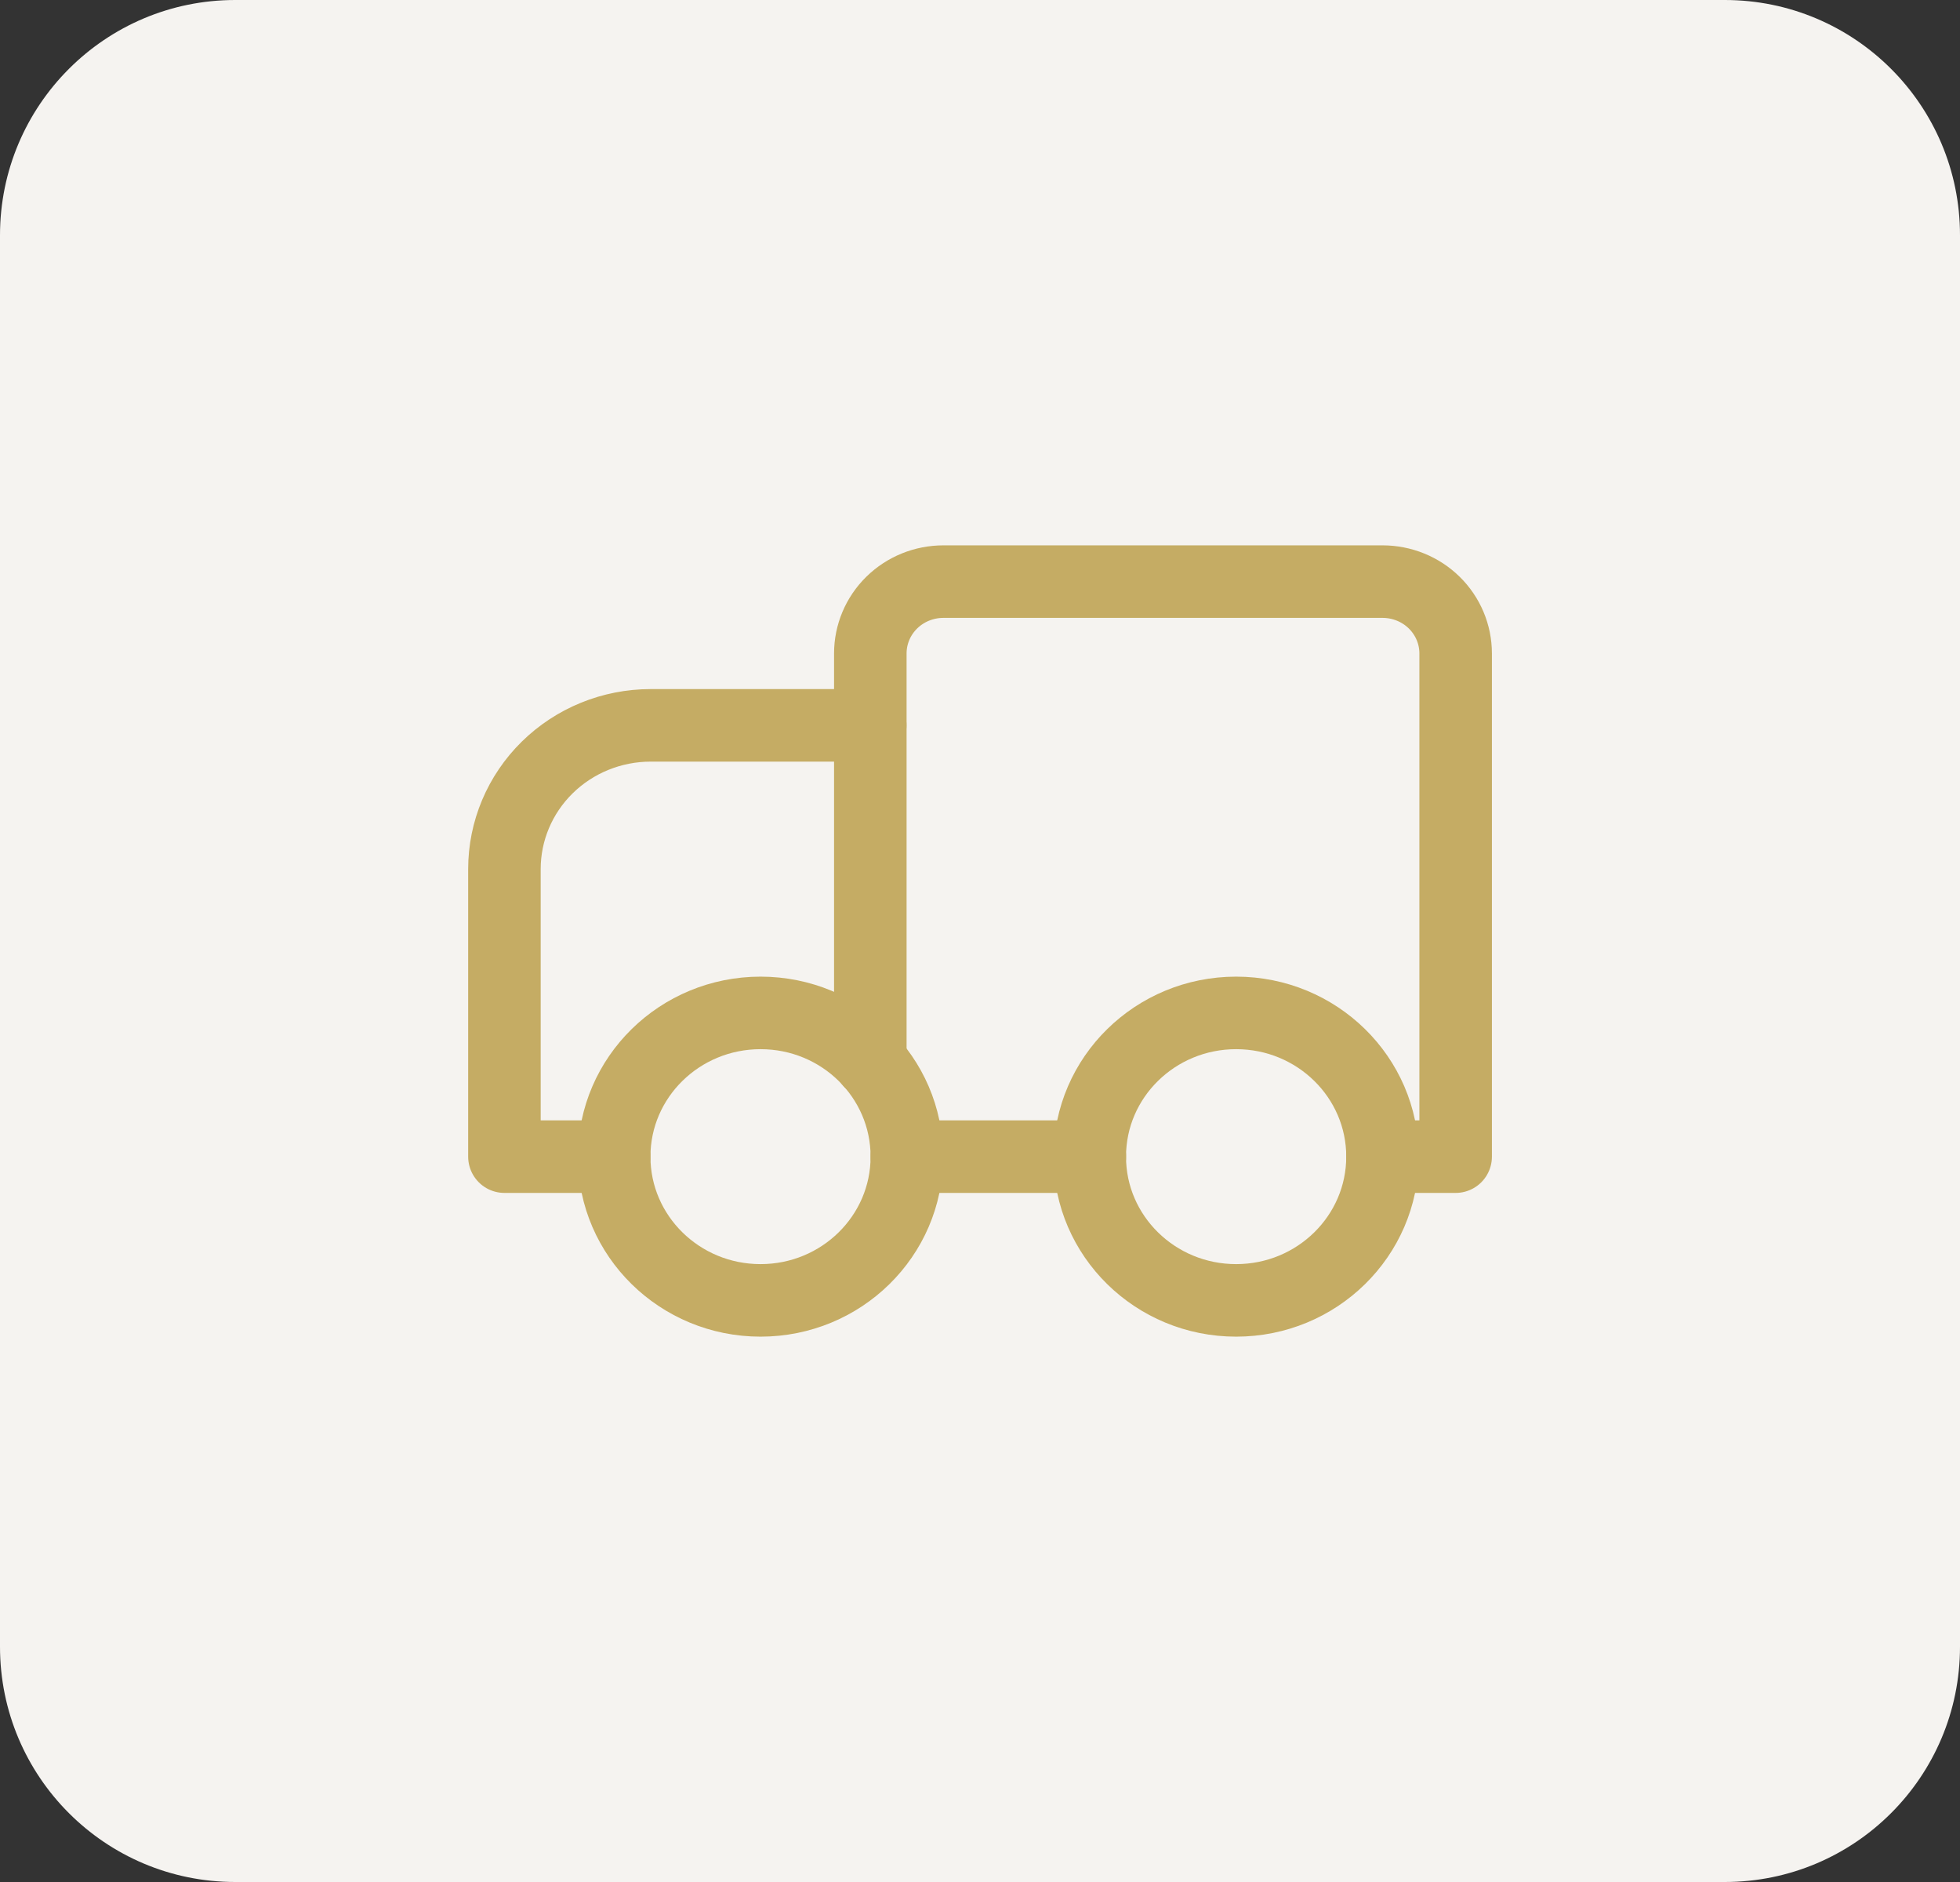
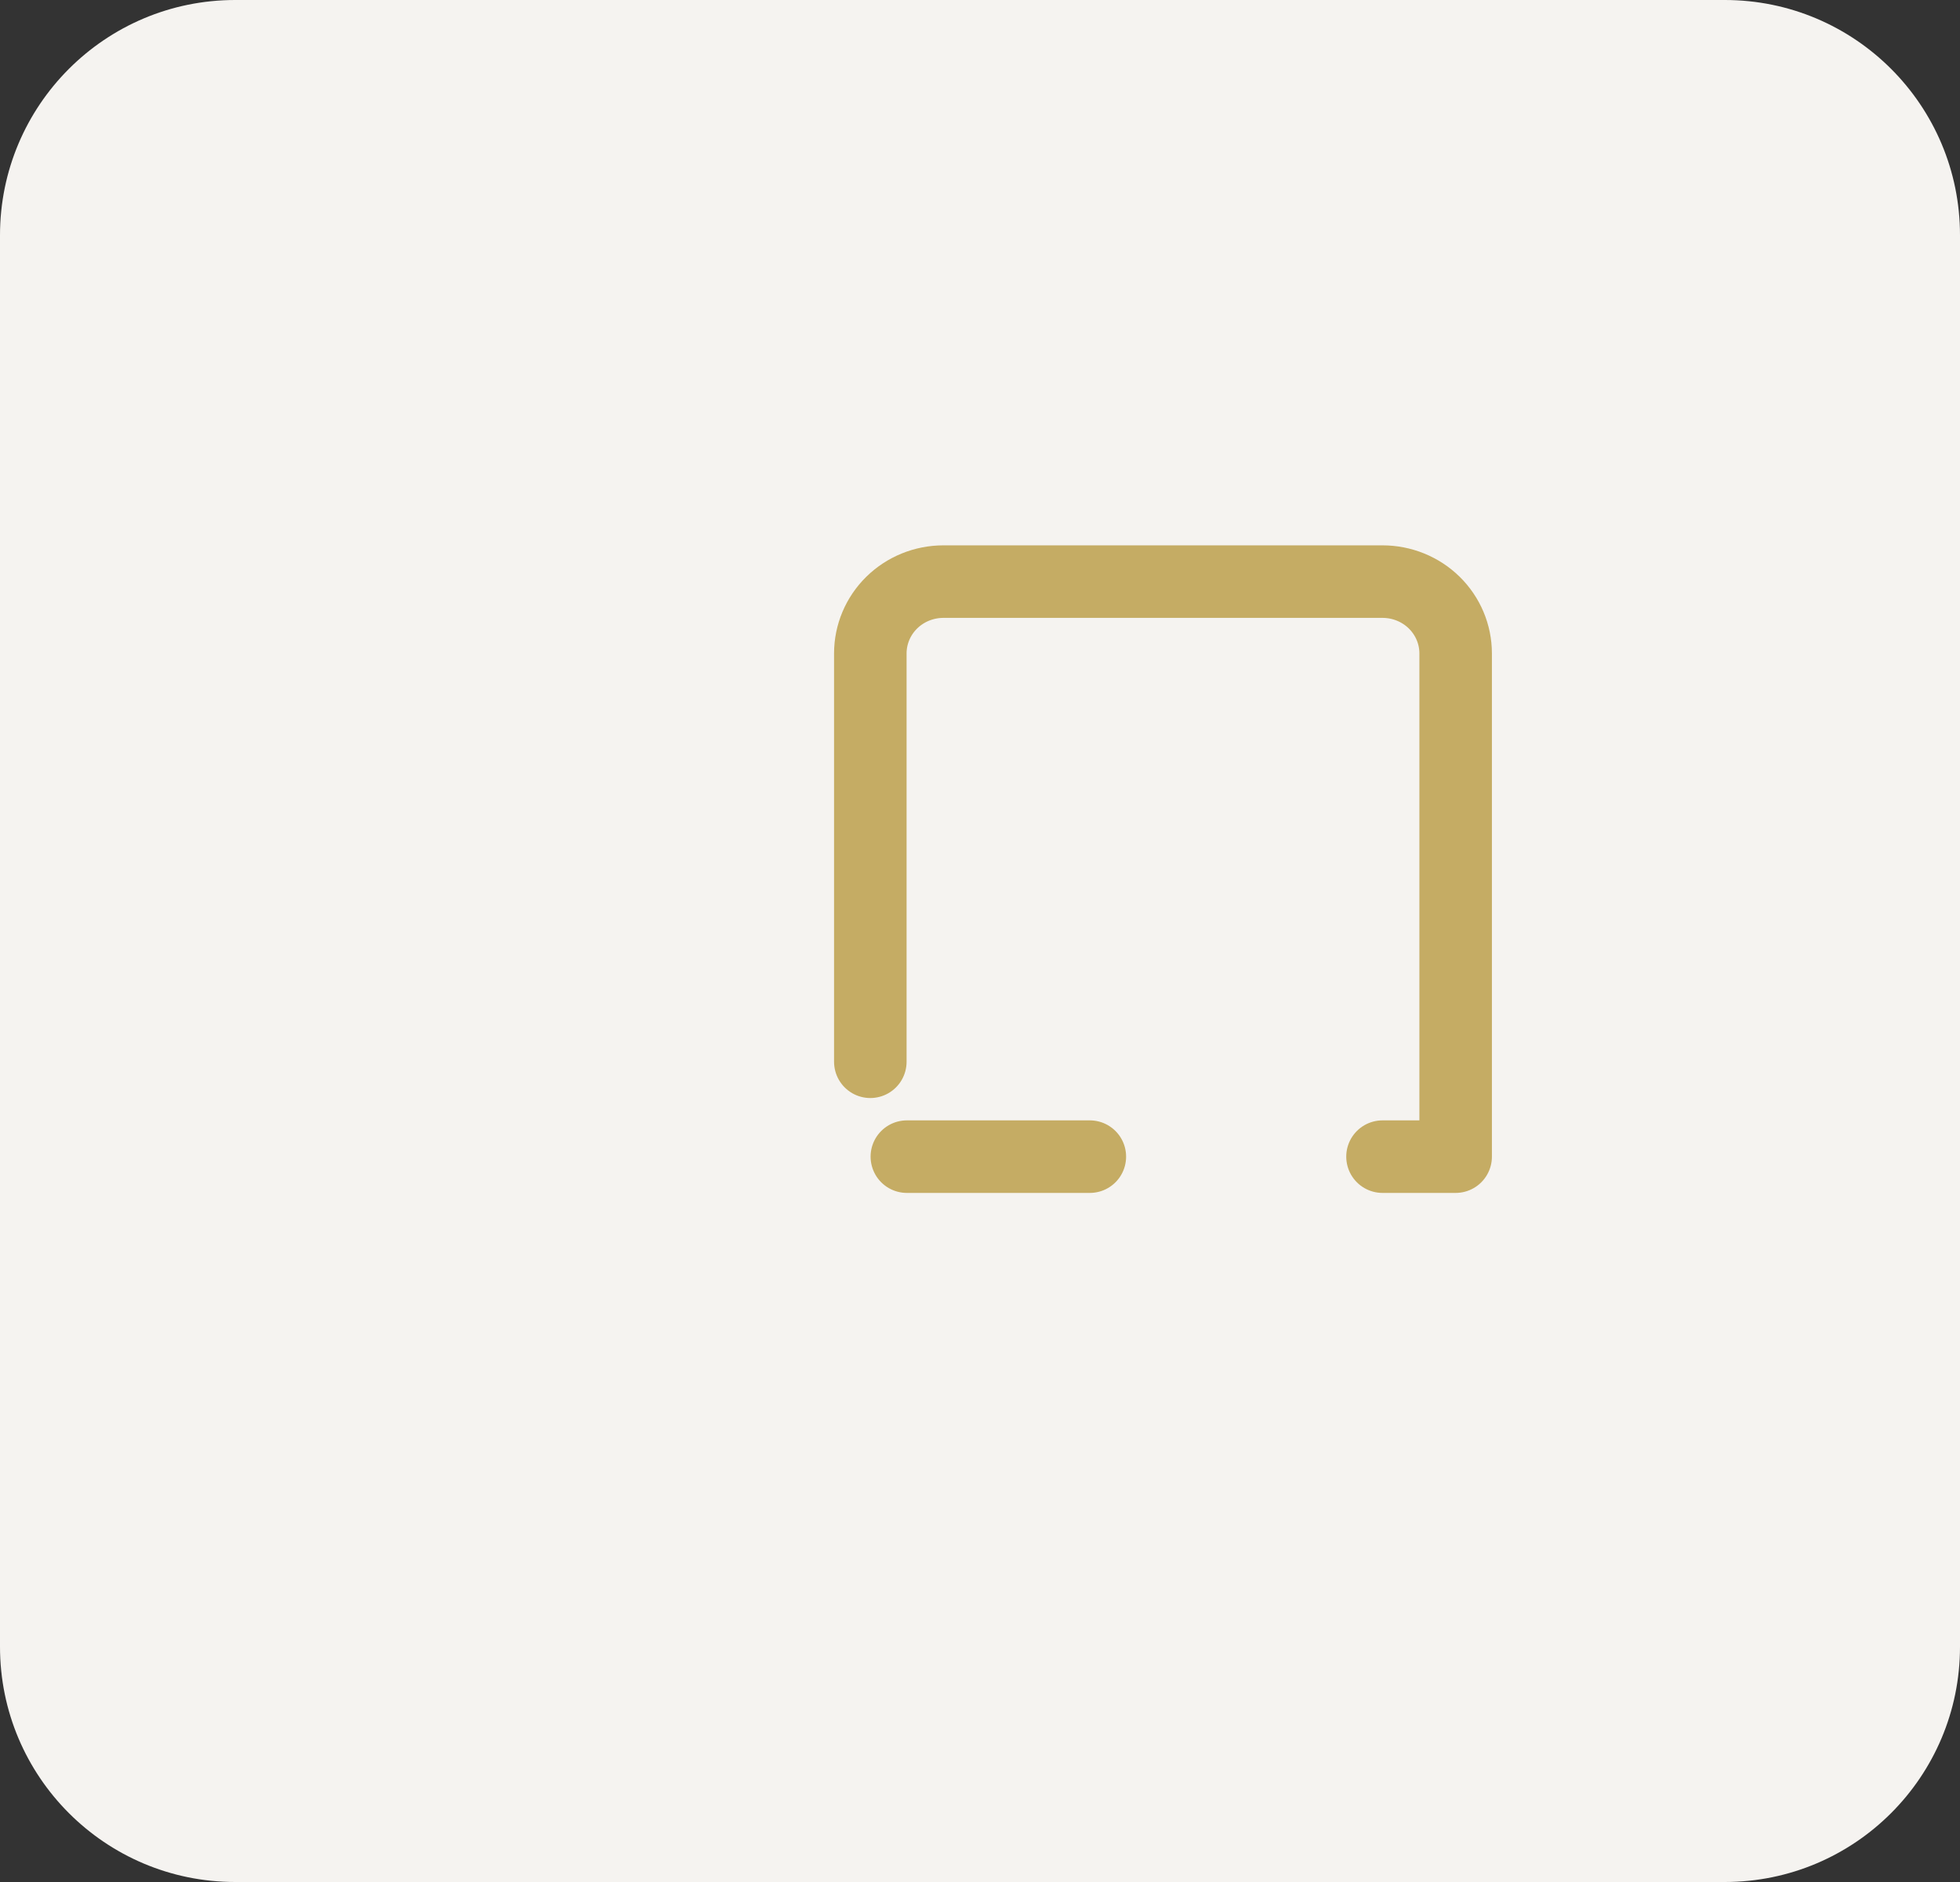
<svg xmlns="http://www.w3.org/2000/svg" width="25" height="24" viewBox="0 0 25 24" fill="none">
  <rect x="0" y="0" width="25" height="24" fill="#333333" stroke="none" />
  <path d="M0 3C0 1.343 1.343 0 3 0H22C23.657 0 25 1.343 25 3V21C25 22.657 23.657 24 22 24H3C1.343 24 0 22.657 0 21V3Z" fill="#F5F3F0" />
  <g clip-path="url(#clip0_955_10687)">
-     <path d="M11.1 9.25H8.3C7.805 9.25 7.33 9.443 6.98 9.787C6.63 10.131 6.434 10.597 6.434 11.083V14.75H7.834" stroke="#C5AC64" stroke-width="0.925" stroke-linecap="round" stroke-linejoin="round" />
    <path d="M17.634 14.75H18.567V8.333C18.567 8.09 18.469 7.857 18.294 7.685C18.119 7.513 17.881 7.417 17.634 7.417H12.034C11.786 7.417 11.549 7.513 11.374 7.685C11.199 7.857 11.101 8.09 11.101 8.333V13.54" stroke="#C5AC64" stroke-width="0.925" stroke-linecap="round" stroke-linejoin="round" />
    <path d="M11.567 14.75H13.901" stroke="#C5AC64" stroke-width="0.925" stroke-linecap="round" stroke-linejoin="round" />
-     <path d="M9.701 16.583C10.732 16.583 11.567 15.762 11.567 14.75C11.567 13.737 10.732 12.917 9.701 12.917C8.67 12.917 7.834 13.737 7.834 14.75C7.834 15.762 8.67 16.583 9.701 16.583Z" stroke="#C5AC64" stroke-width="0.925" stroke-linecap="round" stroke-linejoin="round" />
-     <path d="M15.767 16.583C16.798 16.583 17.634 15.762 17.634 14.75C17.634 13.737 16.798 12.917 15.767 12.917C14.736 12.917 13.9 13.737 13.9 14.75C13.9 15.762 14.736 16.583 15.767 16.583Z" stroke="#C5AC64" stroke-width="0.925" stroke-linecap="round" stroke-linejoin="round" />
  </g>
  <defs>
    <clipPath id="clip0_955_10687">
      <rect width="14" height="11" fill="white" transform="translate(5.5 6.5)" />
    </clipPath>
  </defs>
</svg>